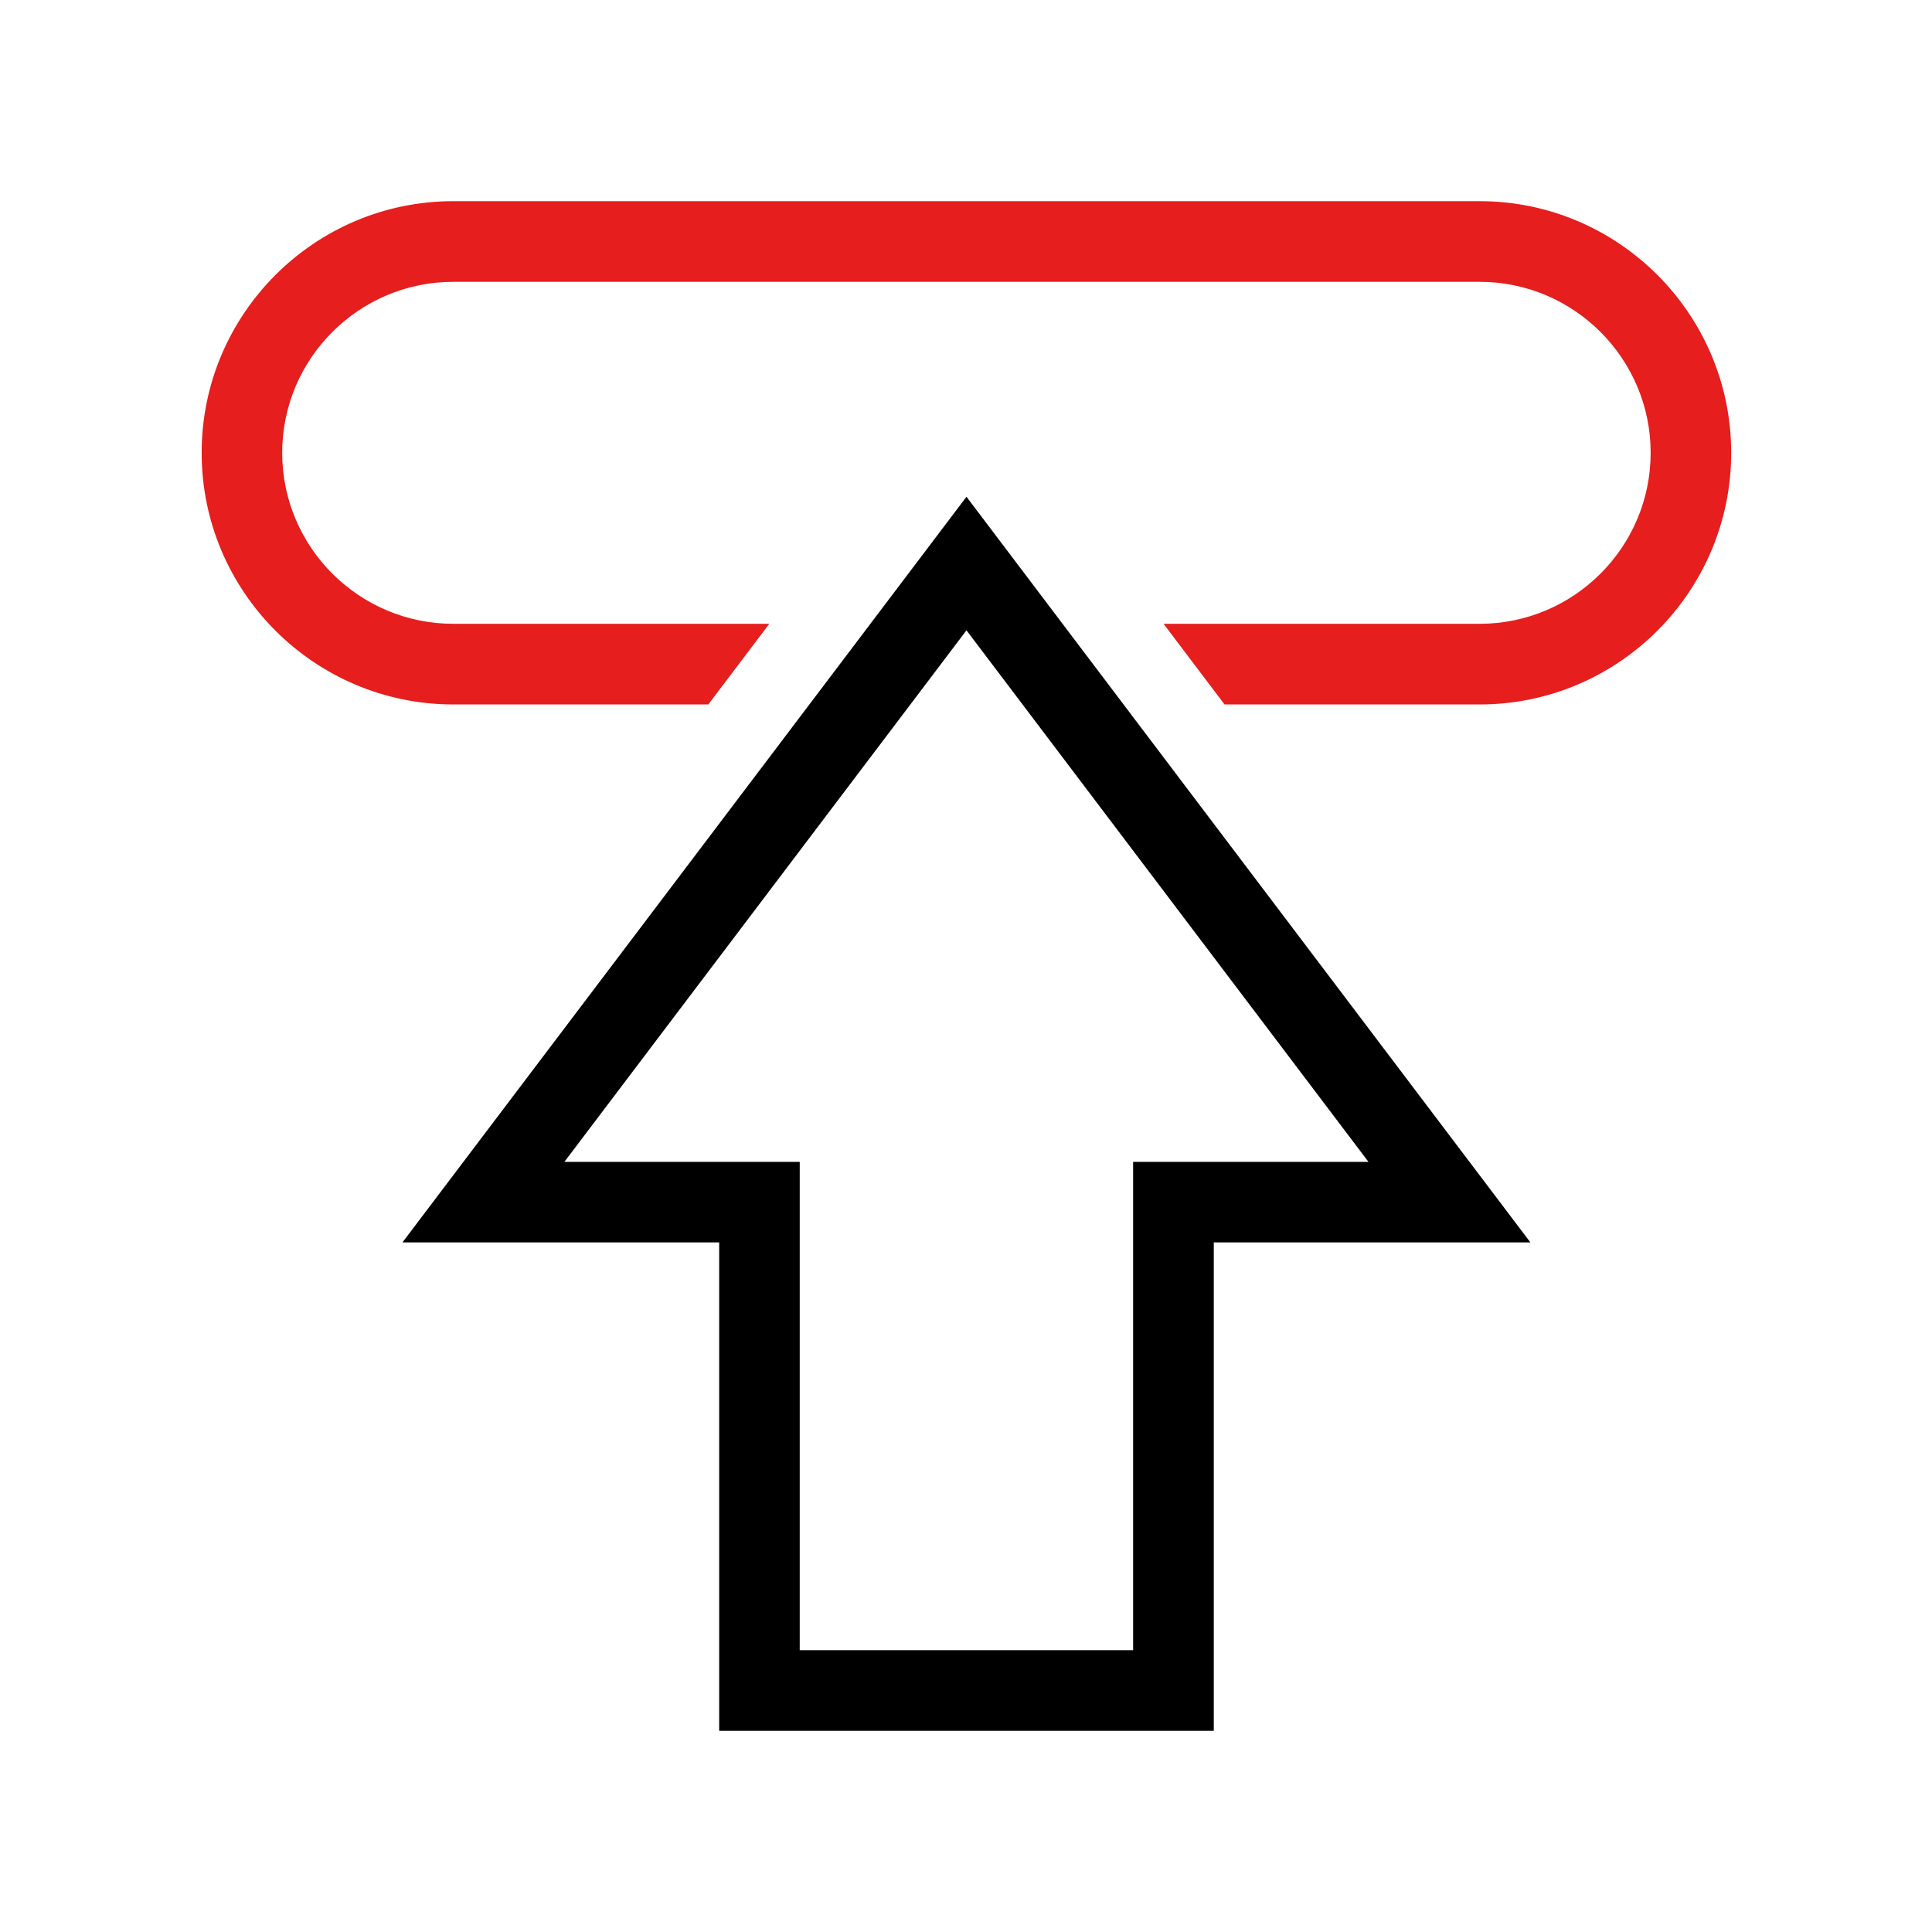
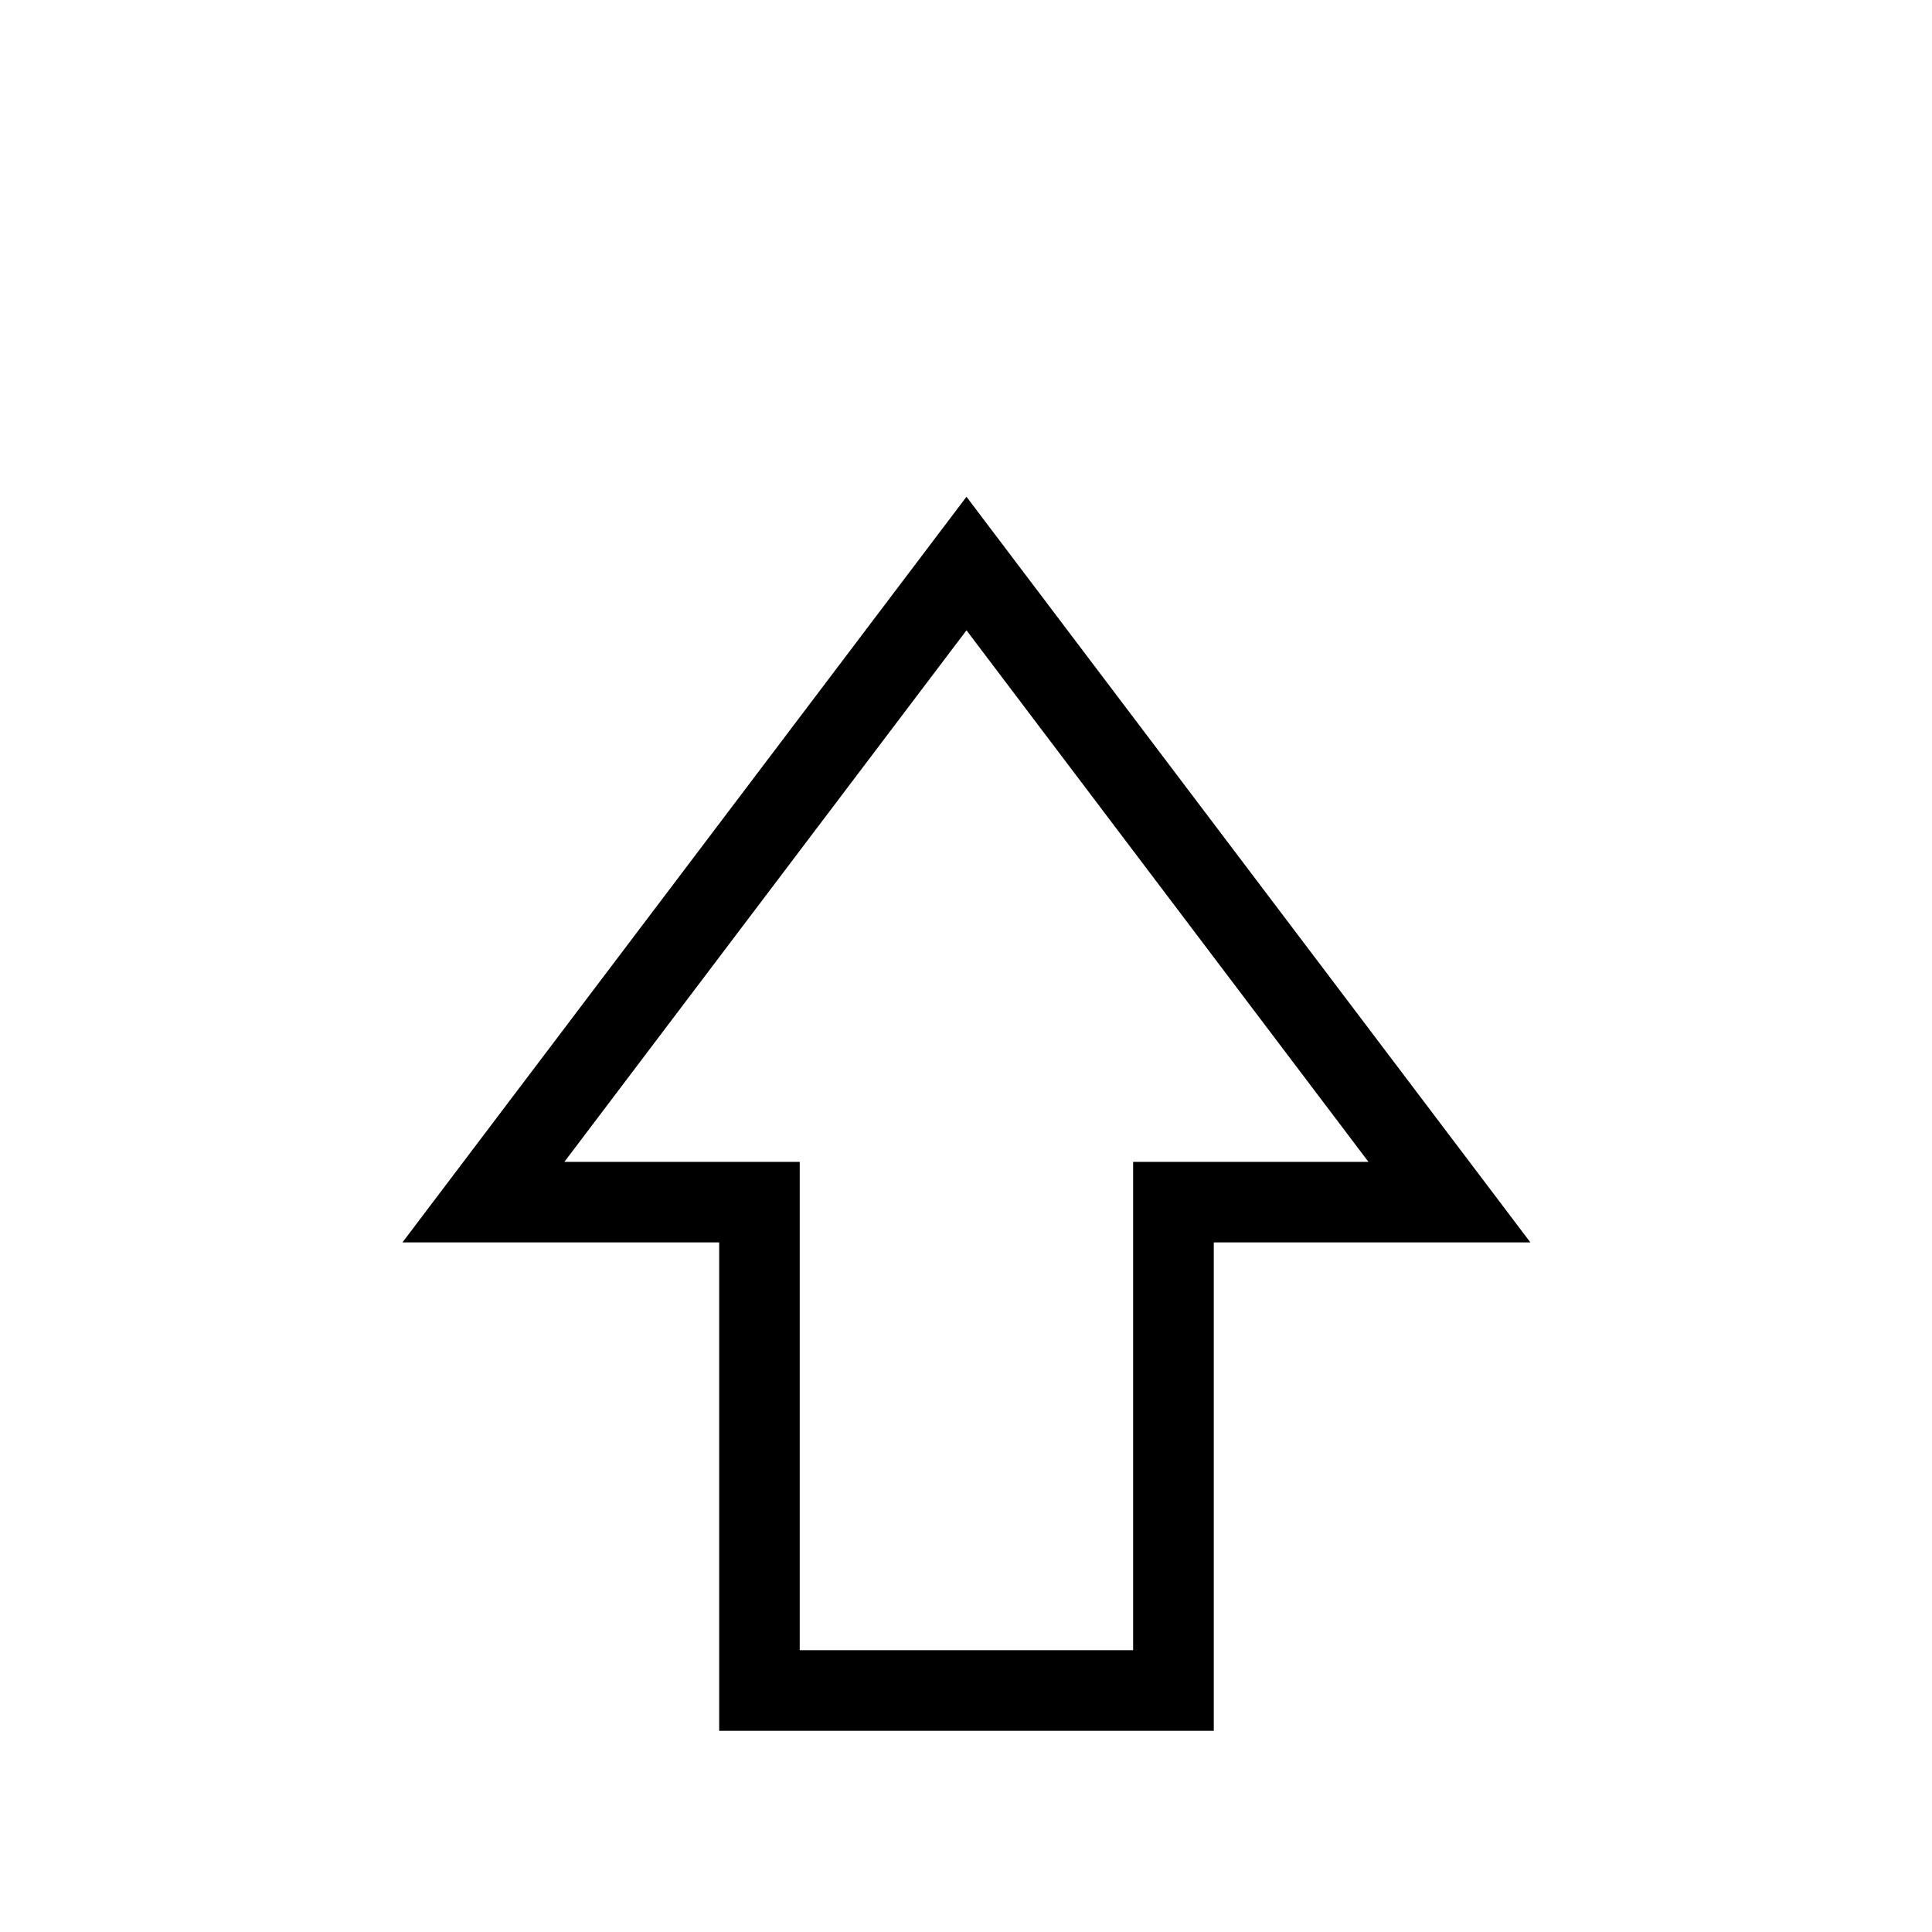
<svg xmlns="http://www.w3.org/2000/svg" width="16" height="16" viewBox="0 0 16 16" fill="none">
  <path d="M10.052 14.334H5.956V10.289H3.333L8.004 4.114L12.674 10.289H10.052V14.334ZM6.623 13.666H9.384V9.622H11.333L8.004 5.22L4.674 9.622H6.623V13.666H6.623Z" fill="currentColor" />
-   <path d="M3.754 5.834H5.866L6.371 5.166H3.754C2.973 5.166 2.337 4.531 2.337 3.75C2.337 2.969 2.973 2.334 3.754 2.334H12.254C13.034 2.334 13.67 2.969 13.67 3.75C13.67 4.531 13.034 5.166 12.254 5.166H9.636L10.141 5.834H12.254C13.402 5.834 14.337 4.899 14.337 3.75C14.337 2.601 13.402 1.666 12.254 1.666H3.754C2.605 1.666 1.67 2.601 1.67 3.75C1.67 4.899 2.605 5.834 3.754 5.834Z" fill="#E61E1E" />
</svg>